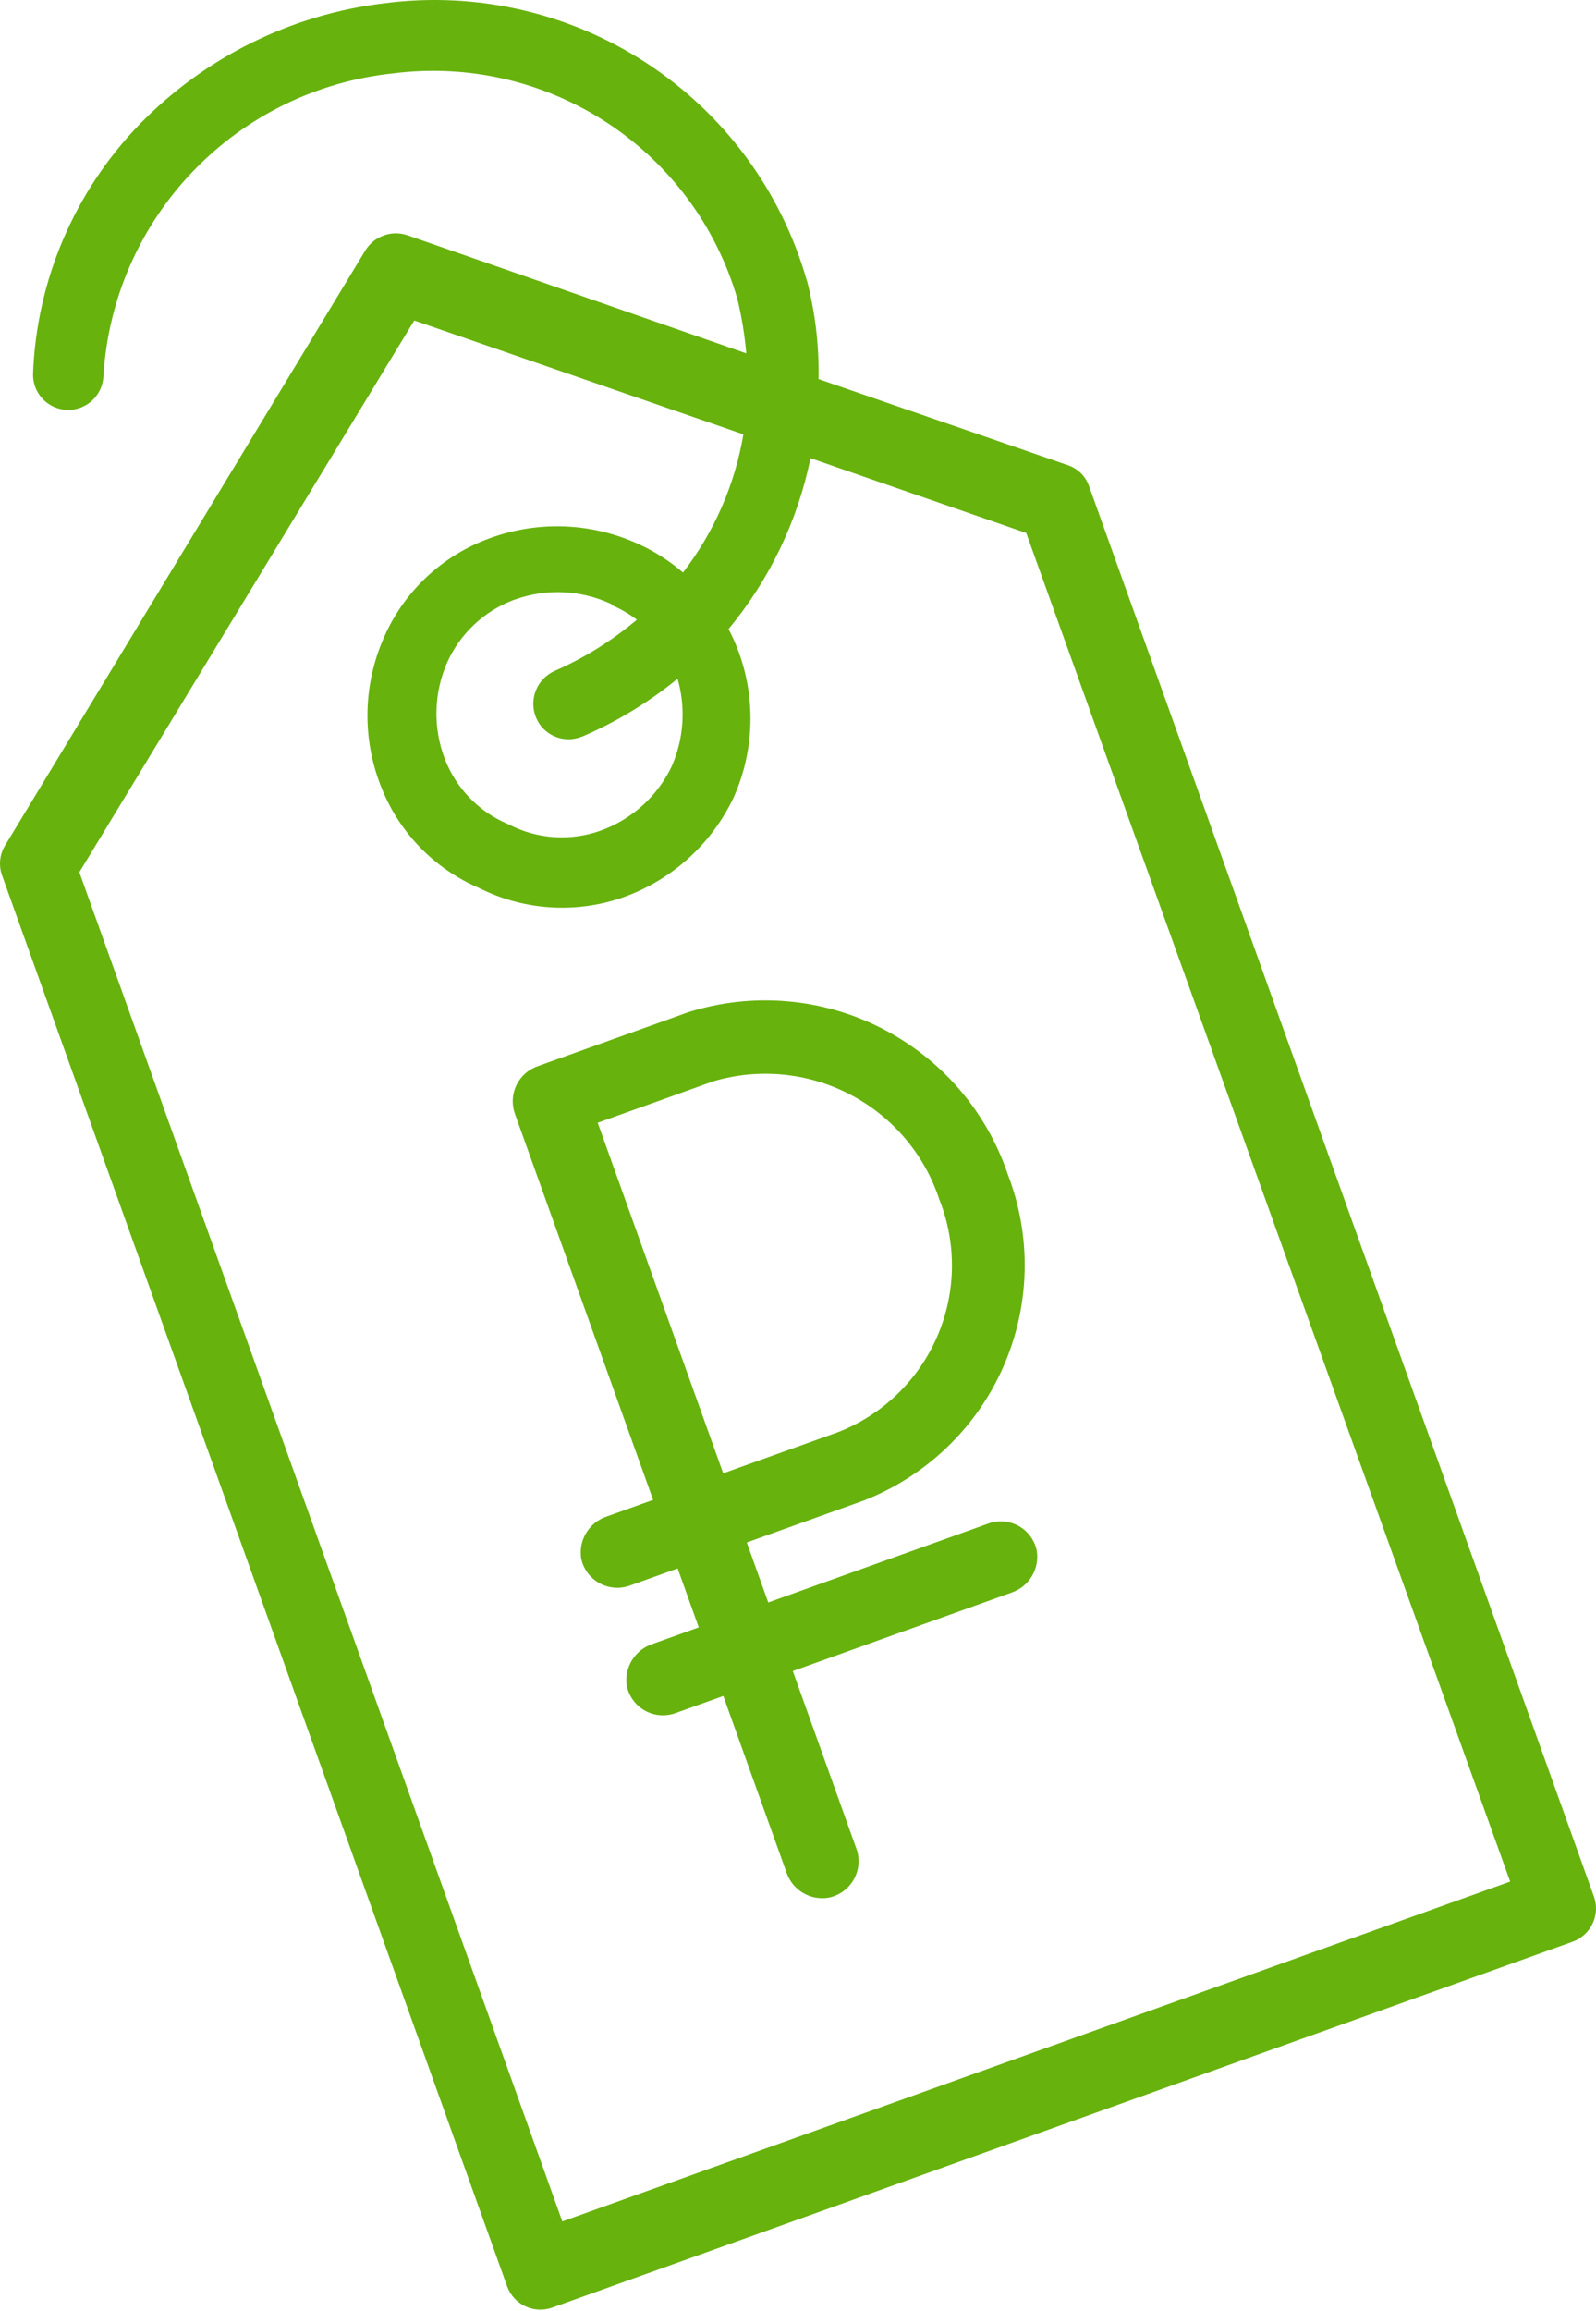
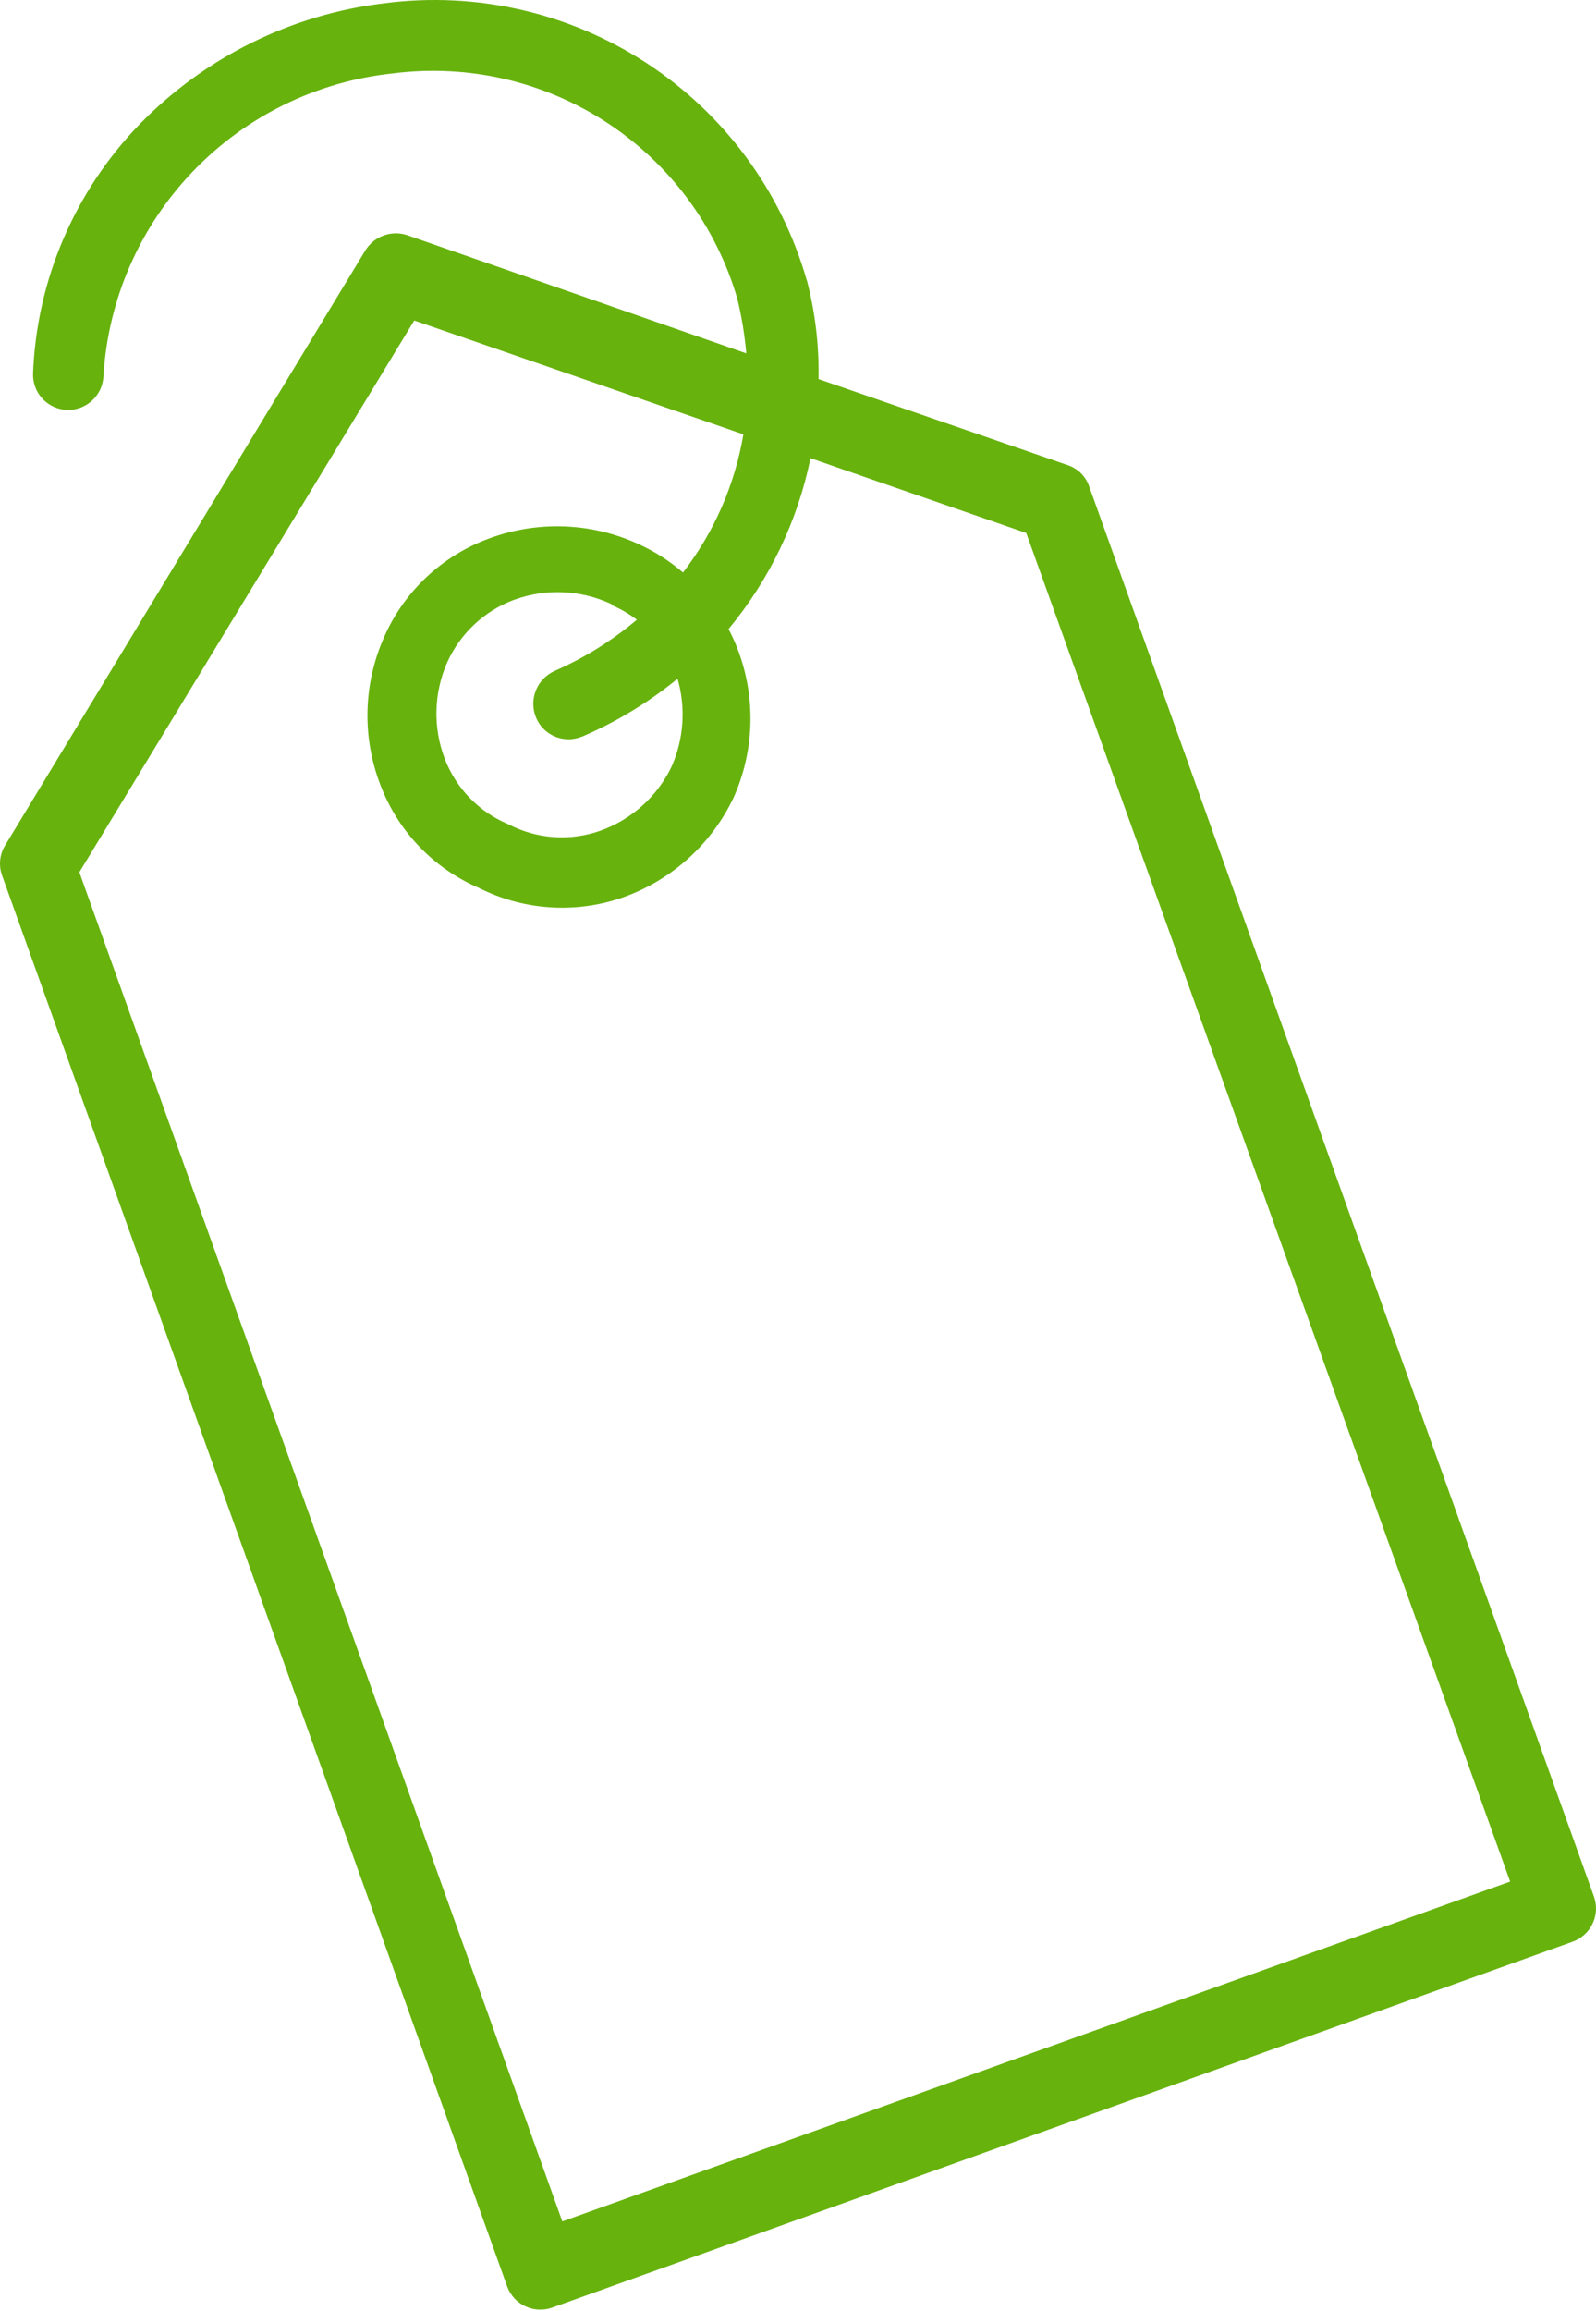
<svg xmlns="http://www.w3.org/2000/svg" width="188" height="272" viewBox="0 0 188 272" fill="none">
-   <path d="M81.126 119.116L63.322 125.494C62.232 125.877 61.337 126.675 60.834 127.714C60.33 128.752 60.258 129.947 60.634 131.037L76.933 176.531L71.459 178.492C70.464 178.826 69.619 179.497 69.069 180.389C68.519 181.281 68.3 182.337 68.45 183.373C68.569 183.986 68.82 184.566 69.185 185.073C69.55 185.581 70.02 186.003 70.564 186.312C71.108 186.62 71.712 186.808 72.336 186.862C72.96 186.916 73.588 186.834 74.177 186.624L79.824 184.601L82.309 191.539L76.835 193.5C75.841 193.834 74.996 194.506 74.446 195.398C73.896 196.29 73.677 197.346 73.826 198.382C73.946 198.995 74.197 199.575 74.562 200.082C74.927 200.589 75.397 201.012 75.941 201.32C76.485 201.629 77.089 201.817 77.713 201.87C78.336 201.924 78.964 201.843 79.554 201.632L85.201 199.609L92.658 220.424C93 221.413 93.681 222.249 94.58 222.785C95.48 223.321 96.54 223.523 97.575 223.355C98.189 223.238 98.772 222.991 99.283 222.63C99.794 222.27 100.222 221.804 100.538 221.265C100.853 220.725 101.05 220.125 101.113 219.504C101.177 218.882 101.106 218.255 100.906 217.664L93.387 196.676L119.155 187.445C120.149 187.109 120.992 186.433 121.537 185.537C122.081 184.641 122.291 183.582 122.13 182.548C122.011 181.936 121.761 181.357 121.396 180.851C121.032 180.345 120.561 179.924 120.018 179.617C119.474 179.311 118.87 179.125 118.248 179.074C117.625 179.023 116.999 179.108 116.411 179.322L90.496 188.606L87.966 181.545L101.725 176.616C109.057 173.763 114.964 168.13 118.152 160.947C121.34 153.765 121.551 145.618 118.739 138.289C116.235 130.812 110.894 124.617 103.862 121.033C96.831 117.449 88.668 116.76 81.126 119.116ZM98.825 168.521L85.189 173.406L70.407 132.145L84.043 127.26C89.431 125.674 95.222 126.243 100.19 128.847C105.159 131.451 108.914 135.886 110.66 141.211C112.712 146.394 112.618 152.182 110.399 157.302C108.18 162.423 104.018 166.458 98.825 168.521Z" fill="#67B20D" />
  <path d="M125.788 54.753L96.421 44.619C96.493 40.729 96.039 36.848 95.07 33.082L95.008 32.91C91.99 22.452 85.32 13.424 76.207 7.457C67.093 1.49 56.137 -1.021 45.32 0.378C34.32 1.684 24.102 6.737 16.39 14.684C8.766 22.581 4.318 33 3.894 43.953C3.874 44.496 3.96 45.038 4.149 45.548C4.338 46.058 4.626 46.525 4.996 46.924C5.366 47.322 5.811 47.644 6.306 47.87C6.801 48.097 7.336 48.224 7.88 48.244C8.424 48.264 8.968 48.177 9.478 47.987C9.989 47.798 10.458 47.51 10.858 47.14C11.257 46.77 11.58 46.325 11.808 45.831C12.035 45.337 12.163 44.802 12.184 44.259C12.721 35.257 16.444 26.734 22.689 20.21C28.933 13.686 37.293 9.586 46.277 8.641C55.099 7.512 64.03 9.56 71.466 14.417C78.902 19.274 84.356 26.621 86.848 35.139C87.365 37.259 87.719 39.415 87.907 41.589L47.981 27.687C47.081 27.383 46.103 27.392 45.208 27.713C44.313 28.034 43.552 28.647 43.049 29.453L0.613 99.487C0.288 100.012 0.086 100.604 0.022 101.219C-0.042 101.833 0.033 102.453 0.243 103.034L59.733 269.088C60.105 270.125 60.874 270.972 61.872 271.442C62.87 271.913 64.015 271.968 65.055 271.595L185.238 228.539C186.278 228.166 187.127 227.397 187.6 226.4C188.072 225.403 188.129 224.26 187.757 223.222L128.285 57.218C128.085 56.643 127.757 56.122 127.324 55.695C126.891 55.268 126.365 54.945 125.788 54.753ZM177.887 221.455L66.236 261.455L9.346 102.66L48.794 37.723L87.566 51.122C86.567 57.041 84.124 62.626 80.455 67.385C78.907 66.052 77.18 64.942 75.323 64.087C72.564 62.804 69.576 62.082 66.534 61.961C63.491 61.841 60.454 62.325 57.599 63.386C54.865 64.387 52.362 65.929 50.24 67.921C48.118 69.912 46.421 72.31 45.251 74.972C44.024 77.722 43.356 80.687 43.288 83.695C43.219 86.704 43.75 89.695 44.851 92.494C45.878 95.166 47.431 97.605 49.417 99.668C51.403 101.732 53.783 103.377 56.416 104.508C58.986 105.802 61.788 106.573 64.661 106.779C67.533 106.984 70.418 106.619 73.149 105.704L73.494 105.58C76.321 104.563 78.92 103 81.142 100.98C83.364 98.959 85.165 96.522 86.443 93.807C87.664 91.055 88.328 88.09 88.397 85.083C88.466 82.076 87.938 79.085 86.843 76.284C86.549 75.516 86.206 74.767 85.817 74.042C90.642 68.229 93.957 61.32 95.471 53.926L120.883 62.729L177.887 221.455ZM68.416 86.745L68.687 86.648C72.691 84.918 76.435 82.642 79.814 79.885C80.8 83.301 80.553 86.956 79.118 90.212C77.424 93.746 74.397 96.468 70.7 97.781C68.958 98.395 67.109 98.649 65.266 98.526C63.424 98.403 61.626 97.907 59.983 97.067L59.749 96.957C58.079 96.239 56.569 95.197 55.307 93.89C54.046 92.583 53.059 91.037 52.403 89.344C50.989 85.67 51.086 81.585 52.671 77.977C53.424 76.301 54.501 74.789 55.839 73.528C57.178 72.267 58.752 71.282 60.472 70.629L60.694 70.55C64.397 69.241 68.466 69.439 72.02 71.1L72.064 71.224C73.116 71.673 74.108 72.25 75.017 72.942C72.102 75.404 68.845 77.431 65.348 78.96C64.329 79.411 63.527 80.244 63.117 81.279C62.707 82.314 62.721 83.469 63.157 84.492C63.571 85.468 64.345 86.248 65.32 86.668C66.294 87.089 67.394 87.12 68.391 86.754L68.416 86.745Z" fill="#67B20D" />
</svg>